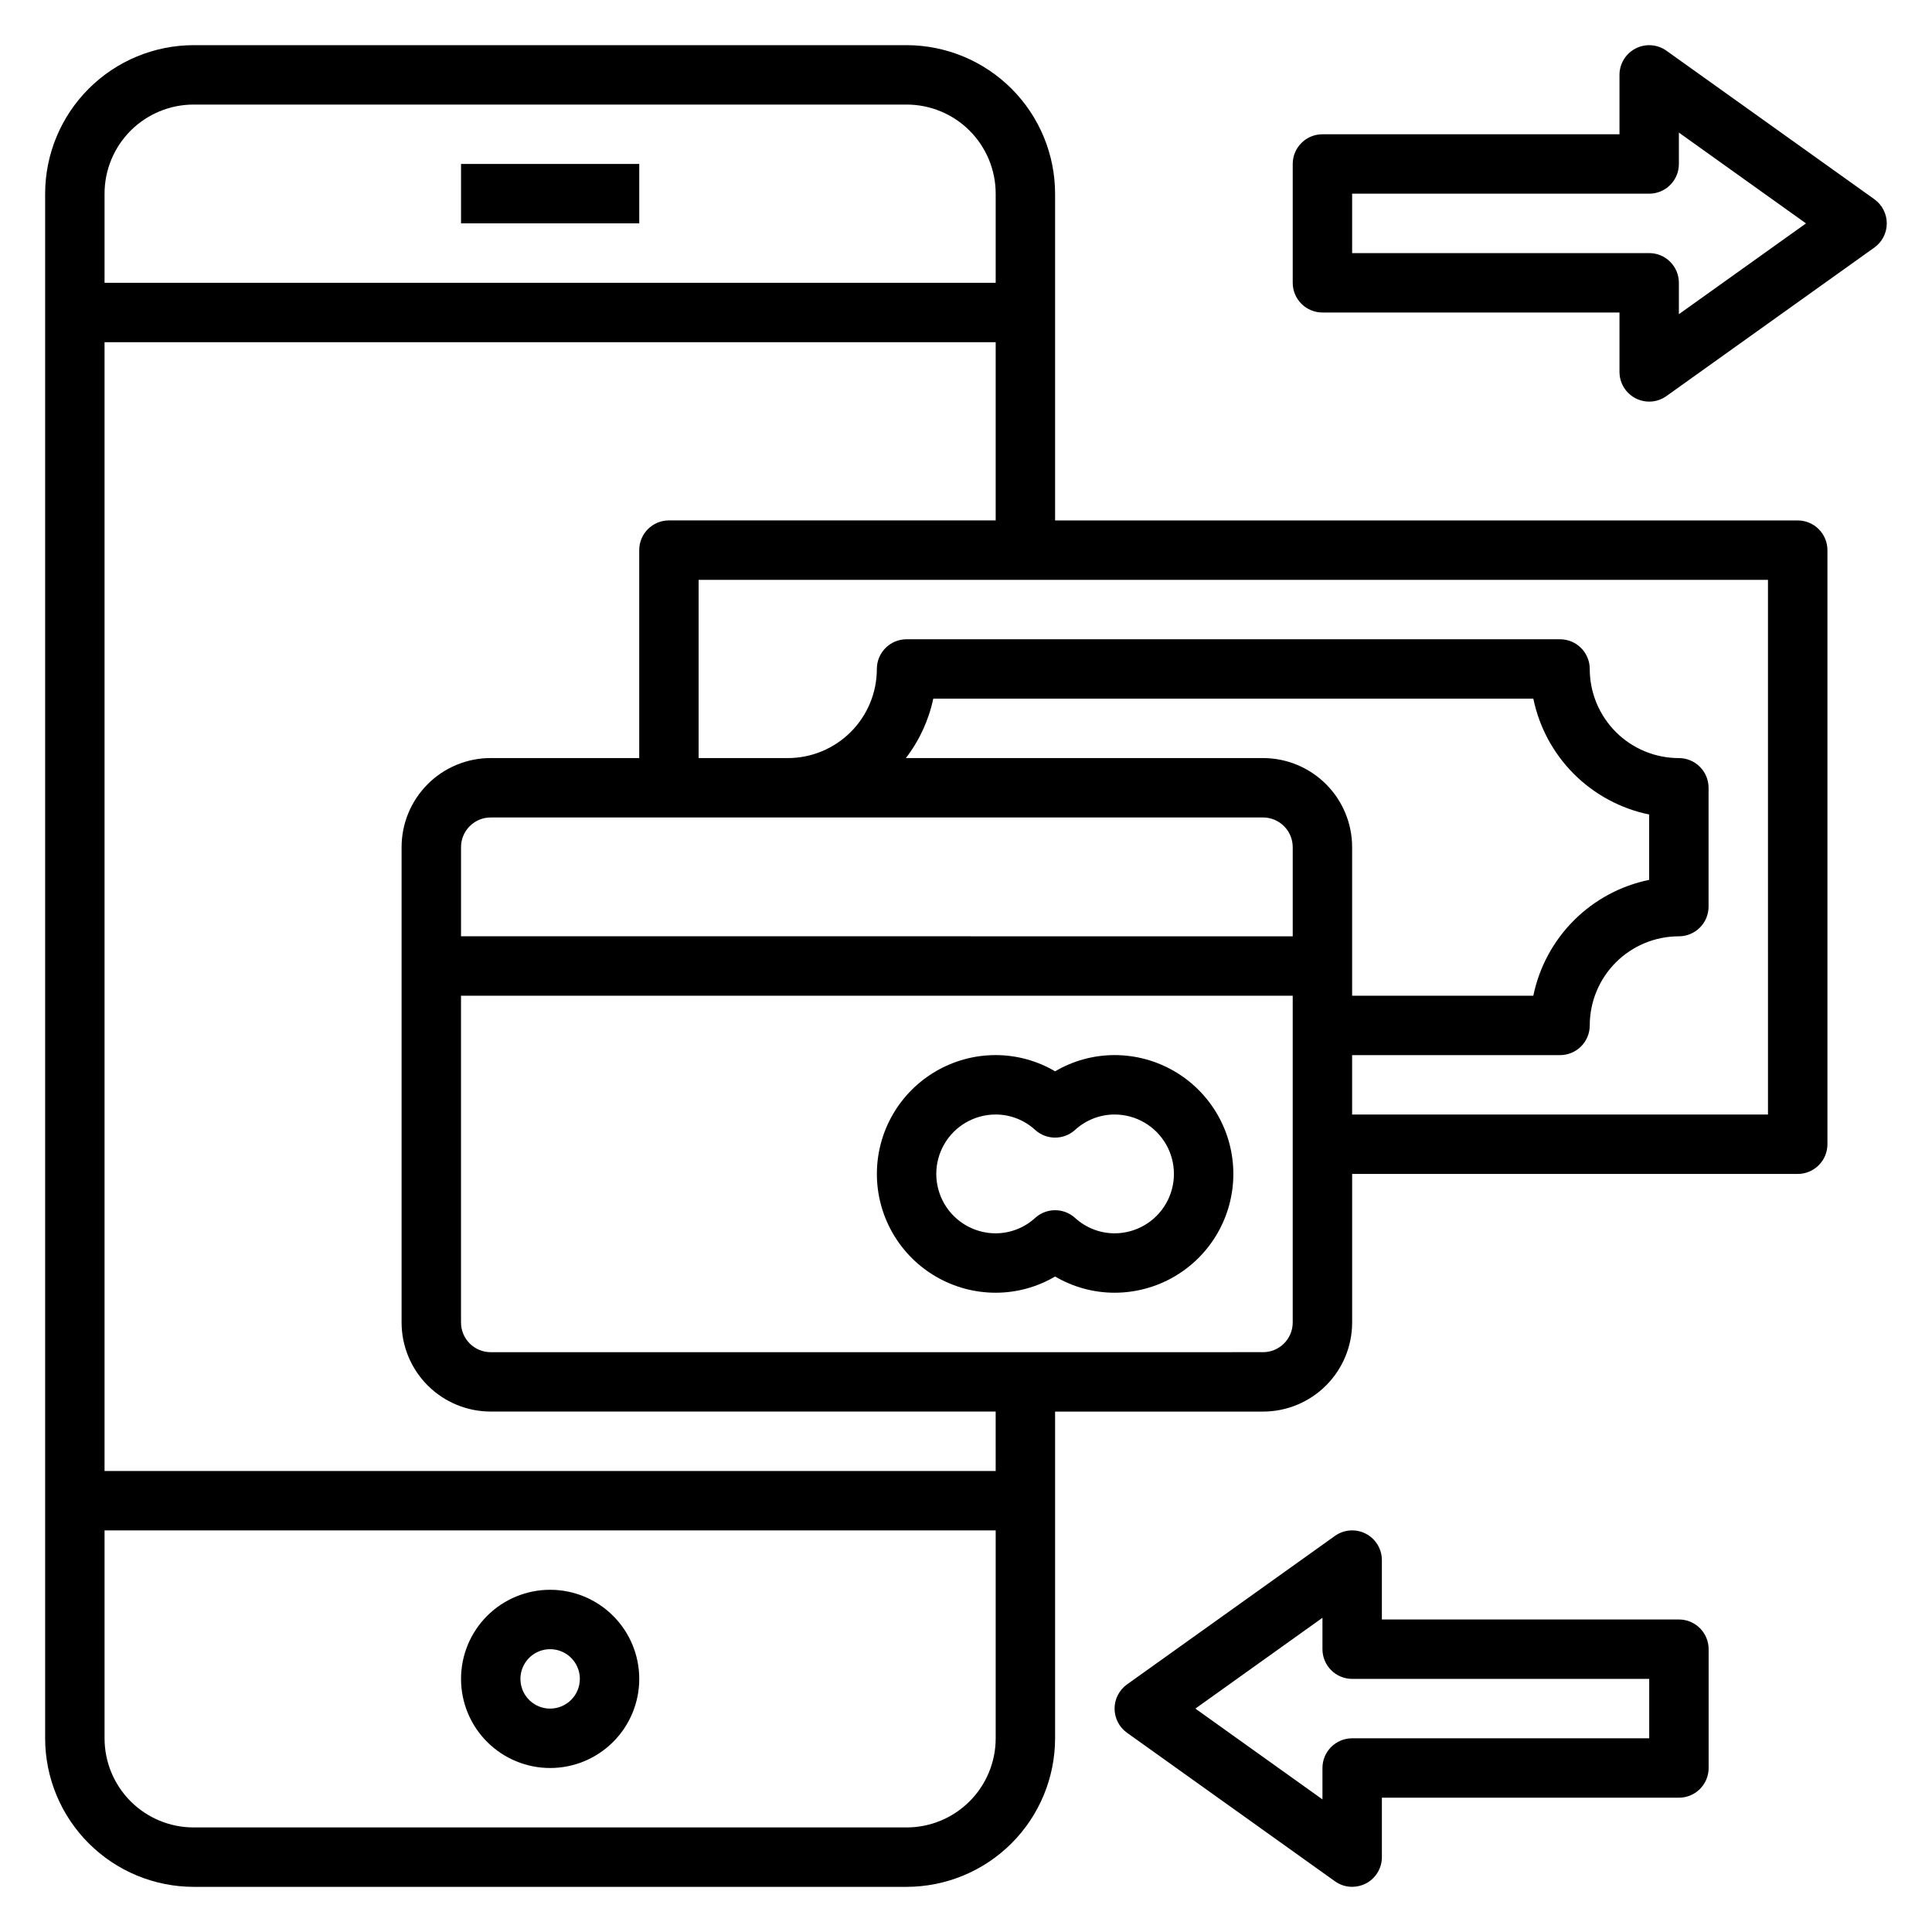
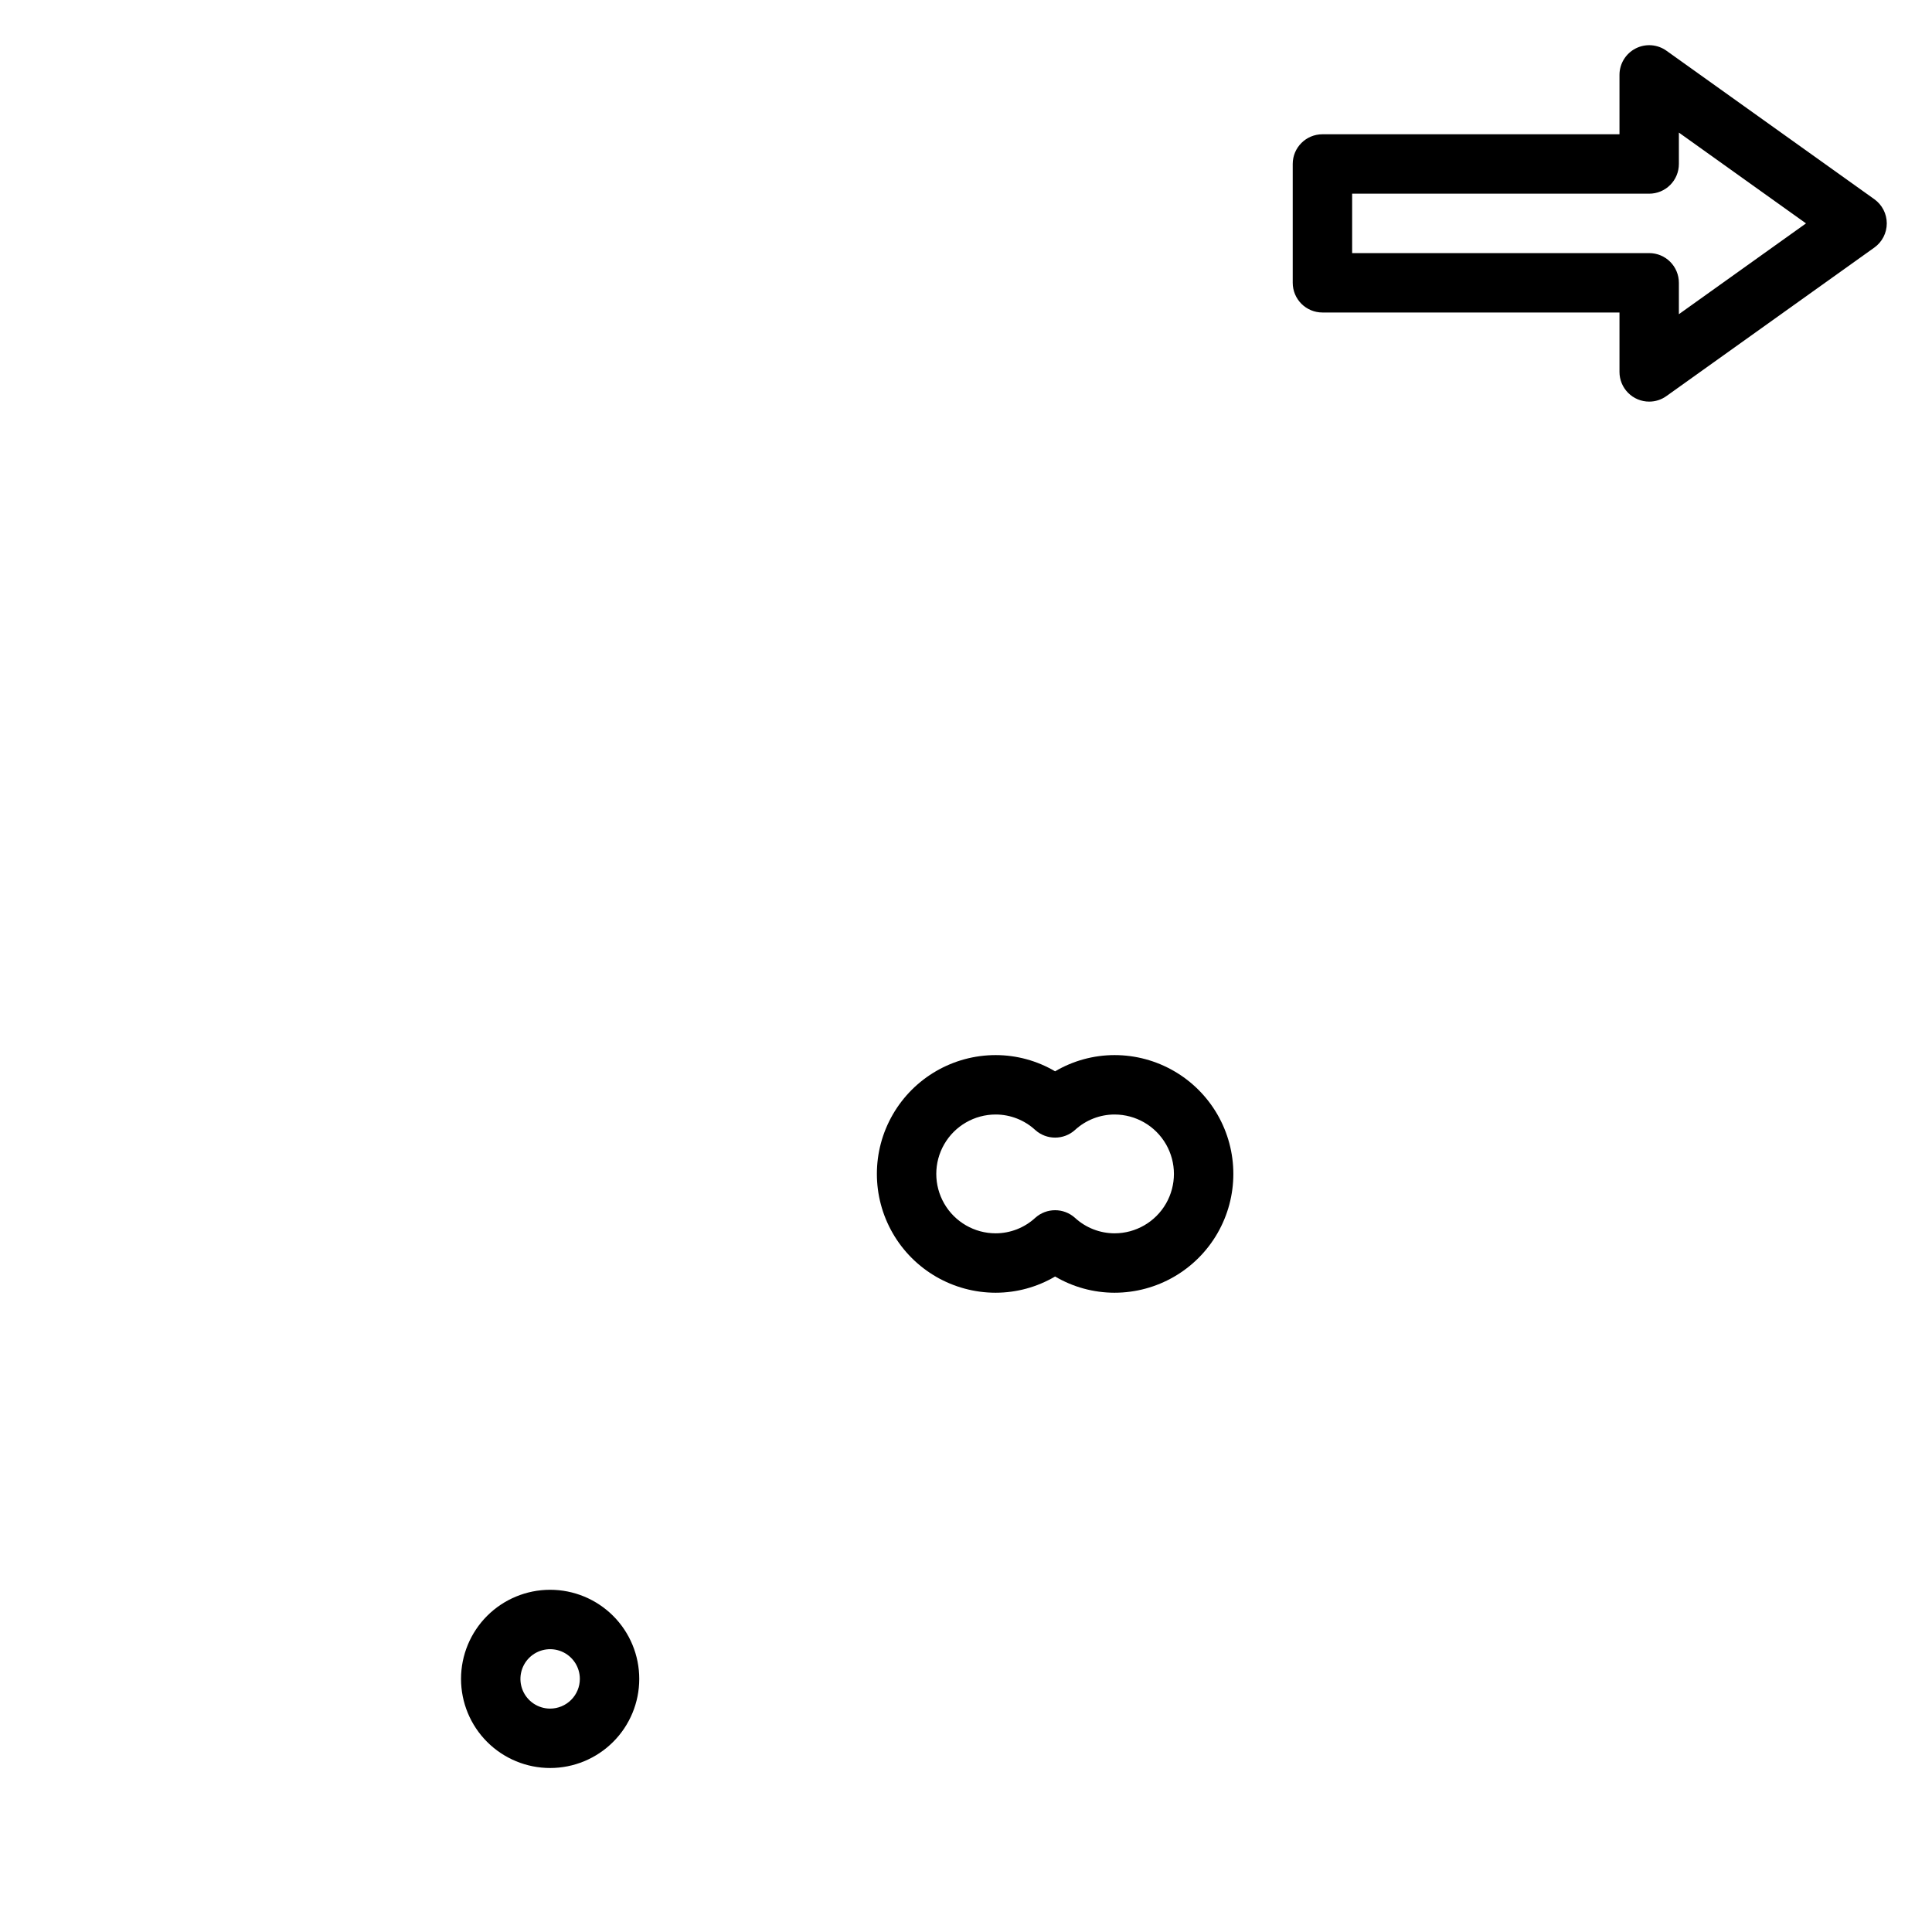
<svg xmlns="http://www.w3.org/2000/svg" fill="#000000" width="800px" height="800px" version="1.1" viewBox="144 144 512 512">
  <g>
-     <path d="m266.18 187.45h47.23v15.742h-47.23z" />
    <path d="m289.79 565.31c-6.262 0-12.27 2.488-16.699 6.914-4.426 4.43-6.914 10.438-6.914 16.699 0 6.266 2.488 12.273 6.914 16.699 4.43 4.43 10.438 6.918 16.699 6.918 6.266 0 12.27-2.488 16.699-6.918 4.43-4.426 6.918-10.434 6.918-16.699 0-6.262-2.488-12.27-6.918-16.699-4.43-4.426-10.434-6.914-16.699-6.914zm0 31.488c-3.184 0-6.055-1.918-7.273-4.859-1.215-2.945-0.543-6.328 1.707-8.582 2.254-2.25 5.637-2.922 8.578-1.707 2.945 1.219 4.863 4.09 4.863 7.273 0 2.09-0.832 4.09-2.309 5.566-1.477 1.477-3.477 2.309-5.566 2.309z" />
-     <path d="m620.41 281.92h-196.8v-86.594c-0.012-10.434-4.16-20.438-11.539-27.816-7.379-7.379-17.383-11.531-27.82-11.543h-188.93c-10.434 0.012-20.438 4.164-27.816 11.543-7.379 7.379-11.531 17.383-11.543 27.816v409.35c0.012 10.434 4.164 20.438 11.543 27.816 7.379 7.379 17.383 11.531 27.816 11.543h188.93c10.438-0.012 20.441-4.164 27.82-11.543 7.379-7.379 11.527-17.383 11.539-27.816v-86.594h55.105c6.262 0 12.27-2.488 16.699-6.918 4.43-4.426 6.918-10.434 6.918-16.699v-39.359h118.08c2.09 0 4.09-0.828 5.566-2.305 1.477-1.477 2.309-3.477 2.309-5.566v-157.44c0-2.086-0.832-4.09-2.309-5.566-1.477-1.477-3.477-2.305-5.566-2.305zm-425.09-110.21h188.93c6.266 0 12.27 2.488 16.699 6.914 4.43 4.43 6.918 10.438 6.918 16.699v23.617h-236.16v-23.617c0-6.262 2.488-12.27 6.914-16.699 4.43-4.426 10.438-6.914 16.699-6.914zm188.93 456.58h-188.93c-6.262 0-12.27-2.488-16.699-6.918-4.426-4.43-6.914-10.438-6.914-16.699v-55.105h236.16v55.105c0 6.262-2.488 12.27-6.918 16.699-4.43 4.43-10.434 6.918-16.699 6.918zm23.617-94.465h-236.16v-299.14h236.16v47.23h-86.594c-4.348 0-7.871 3.523-7.871 7.871v55.105h-39.359c-6.266 0-12.27 2.488-16.699 6.918-4.43 4.426-6.918 10.434-6.918 16.699v125.95c0 6.266 2.488 12.273 6.918 16.699 4.43 4.43 10.434 6.918 16.699 6.918h133.82zm70.848-188.93h-94.652c3.574-4.637 6.055-10.016 7.266-15.746h159.02c1.555 7.559 5.289 14.496 10.746 19.953 5.457 5.457 12.395 9.195 19.953 10.75v17.32-0.004c-7.559 1.559-14.496 5.293-19.953 10.75-5.457 5.457-9.191 12.395-10.746 19.953h-48.02v-39.359c0-6.266-2.488-12.273-6.918-16.699-4.43-4.43-10.438-6.918-16.699-6.918zm0 15.742c2.086 0 4.09 0.832 5.566 2.309 1.477 1.477 2.305 3.477 2.305 5.566v23.617l-220.41-0.004v-23.613c0-4.348 3.523-7.875 7.871-7.875zm0 141.7-204.67 0.004c-4.348 0-7.871-3.527-7.871-7.875v-86.59h220.41v86.59c0 2.09-0.828 4.094-2.305 5.566-1.477 1.477-3.481 2.309-5.566 2.309zm133.82-62.977-110.21 0.004v-15.746h55.105-0.004c2.09 0 4.09-0.828 5.566-2.305 1.477-1.477 2.309-3.477 2.309-5.566 0-6.262 2.488-12.27 6.914-16.699 4.43-4.43 10.438-6.918 16.699-6.918 2.09 0 4.09-0.828 5.566-2.305 1.477-1.477 2.309-3.477 2.309-5.566v-31.488c0-2.086-0.832-4.09-2.309-5.566-1.477-1.477-3.477-2.305-5.566-2.305-6.262 0-12.27-2.488-16.699-6.918-4.426-4.43-6.914-10.434-6.914-16.699 0-2.086-0.832-4.09-2.309-5.566-1.477-1.477-3.477-2.305-5.566-2.305h-173.18c-4.348 0-7.871 3.523-7.871 7.871 0 6.266-2.488 12.27-6.918 16.699-4.43 4.43-10.434 6.918-16.699 6.918h-23.617v-47.23h283.39z" />
    <path d="m439.36 423.61c-5.539 0.008-10.973 1.488-15.746 4.301-4.769-2.812-10.207-4.293-15.742-4.301-11.25 0-21.645 6.004-27.27 15.746s-5.625 21.746 0 31.488c5.625 9.742 16.02 15.742 27.27 15.742 5.535-0.004 10.973-1.488 15.742-4.297 4.773 2.809 10.207 4.293 15.746 4.297 11.25 0 21.645-6 27.27-15.742 5.625-9.742 5.625-21.746 0-31.488s-16.02-15.746-27.27-15.746zm0 47.23v0.004c-3.883-0.012-7.621-1.473-10.477-4.102-2.996-2.695-7.539-2.695-10.535 0-2.856 2.629-6.594 4.09-10.477 4.102-5.625 0-10.824-3-13.637-7.871-2.812-4.875-2.812-10.875 0-15.746 2.812-4.871 8.012-7.871 13.637-7.871 3.883 0.008 7.621 1.473 10.477 4.102 2.996 2.695 7.539 2.695 10.535 0 2.856-2.629 6.594-4.094 10.477-4.102 5.625 0 10.82 3 13.633 7.871 2.812 4.871 2.812 10.871 0 15.746-2.812 4.871-8.008 7.871-13.633 7.871z" />
    <path d="m640.73 196.8-55.105-39.359c-2.398-1.711-5.555-1.941-8.172-0.594-2.621 1.348-4.269 4.047-4.273 6.992v15.746h-78.723c-4.348 0-7.871 3.523-7.871 7.871v31.488c0 2.09 0.832 4.09 2.305 5.566 1.477 1.477 3.481 2.305 5.566 2.305h78.723v15.746c0 2.086 0.828 4.09 2.305 5.566 1.477 1.477 3.481 2.305 5.566 2.305 1.641 0.004 3.242-0.512 4.574-1.473l55.105-39.359c2.062-1.477 3.285-3.859 3.285-6.398 0-2.539-1.223-4.922-3.285-6.402zm-51.809 30.465v-8.32c0-2.086-0.828-4.09-2.305-5.566-1.477-1.477-3.477-2.305-5.566-2.305h-78.719v-15.746h78.719c2.09 0 4.09-0.828 5.566-2.305 1.477-1.477 2.305-3.477 2.305-5.566v-8.32l33.688 24.066z" />
-     <path d="m588.93 573.18h-78.719v-15.746c-0.004-2.945-1.652-5.644-4.273-6.992-2.621-1.348-5.773-1.117-8.172 0.594l-55.105 39.359c-2.062 1.48-3.289 3.863-3.289 6.402 0 2.535 1.227 4.922 3.289 6.398l55.105 39.359c1.332 0.961 2.93 1.477 4.574 1.473 1.25-0.004 2.488-0.301 3.606-0.867 2.621-1.352 4.269-4.055 4.266-7.004v-15.746h78.719c2.09 0 4.09-0.828 5.566-2.305 1.477-1.477 2.309-3.477 2.309-5.566v-31.488c0-2.086-0.832-4.09-2.309-5.566-1.477-1.477-3.477-2.305-5.566-2.305zm-7.871 31.488h-78.719c-4.348 0-7.875 3.523-7.875 7.871v8.32l-33.684-24.062 33.684-24.066v8.32c0 2.09 0.832 4.09 2.309 5.566 1.477 1.477 3.477 2.305 5.566 2.305h78.719z" />
  </g>
</svg>